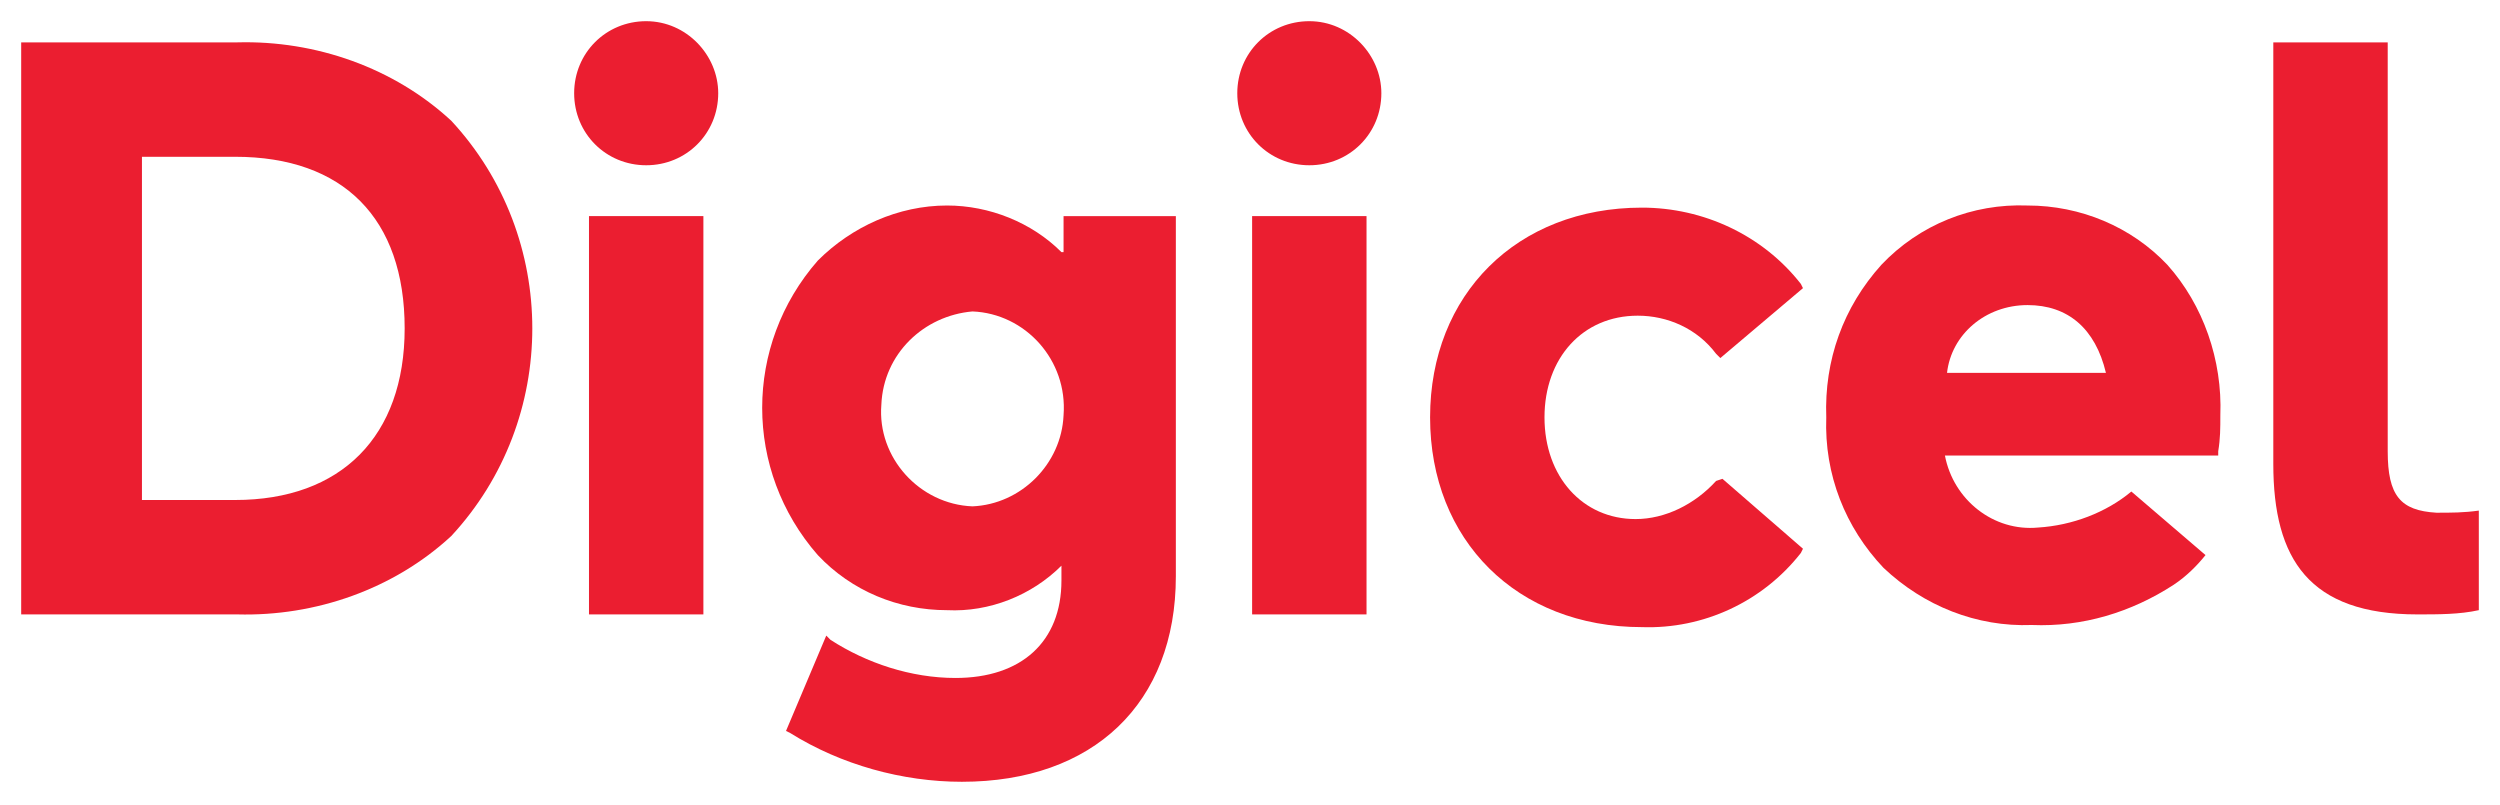
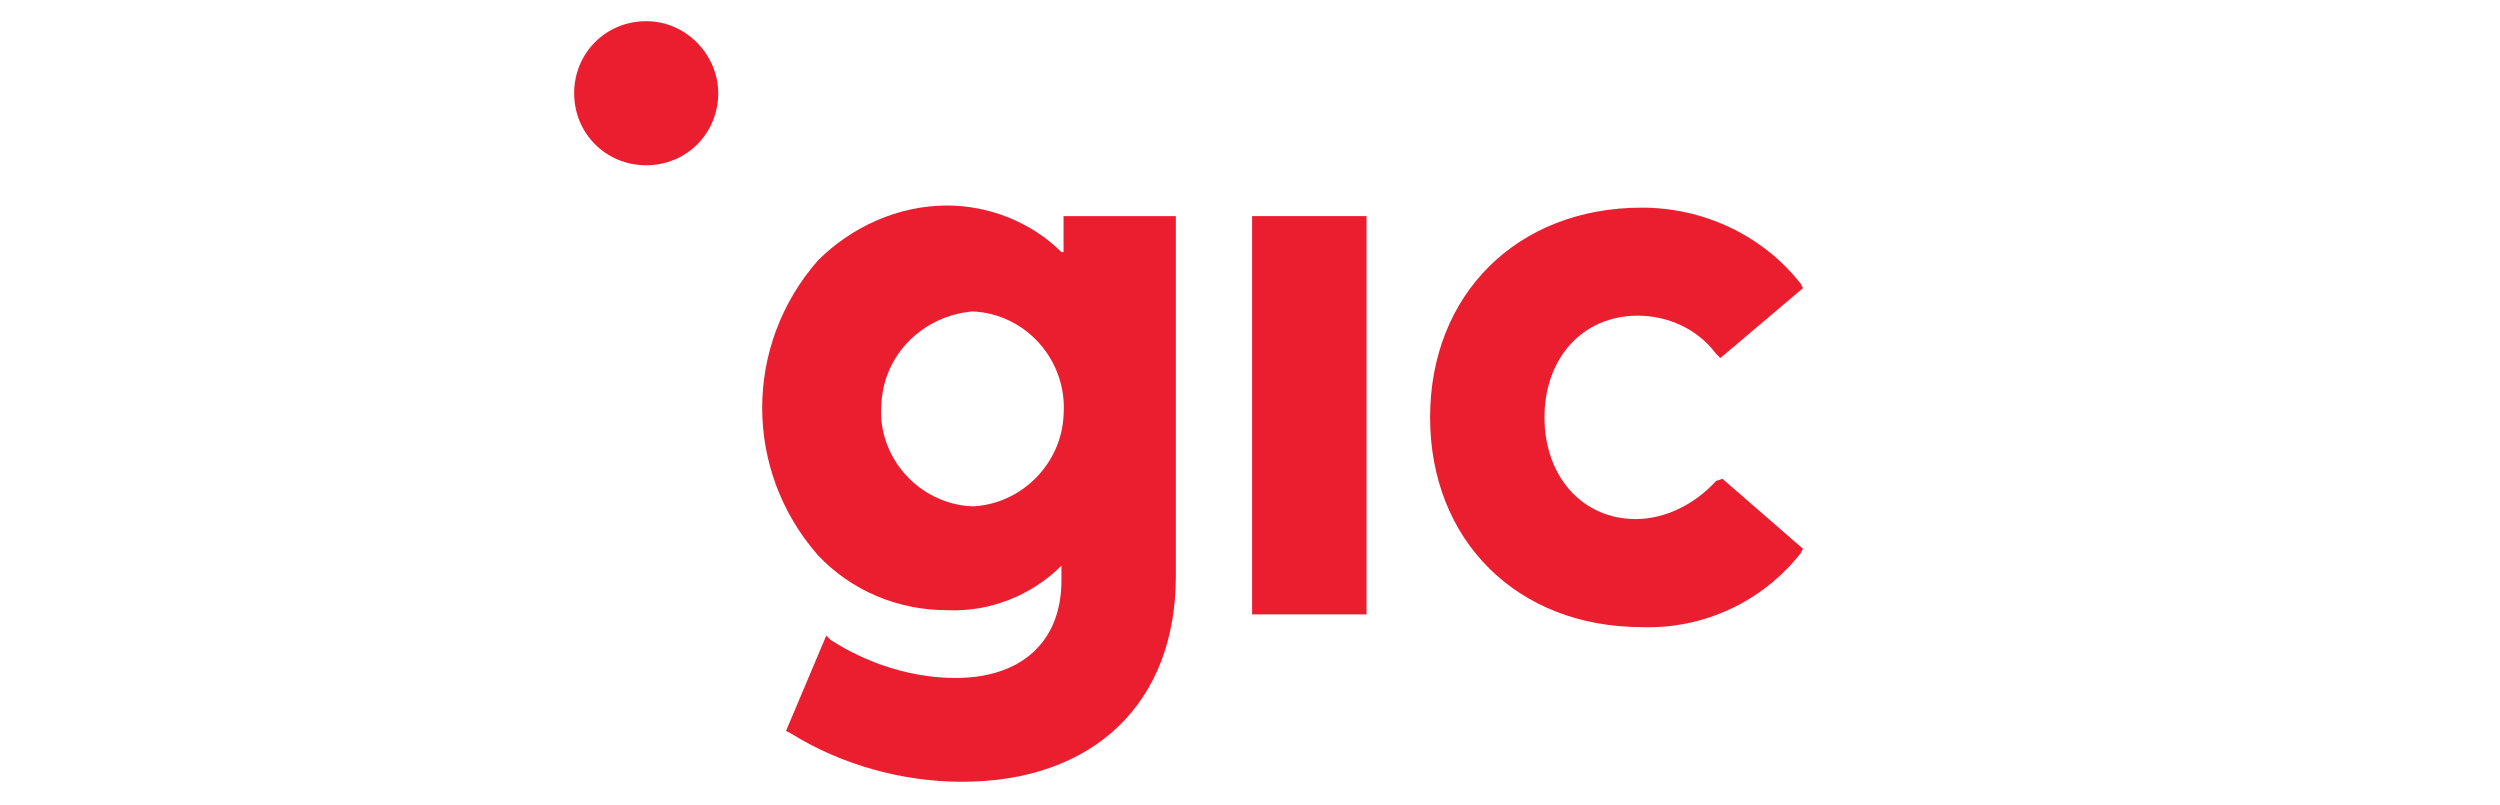
<svg xmlns="http://www.w3.org/2000/svg" version="1.1" id="Layer_1" x="0px" y="0px" viewBox="0 0 118 38" style="enable-background:new 0 0 118 38;" xml:space="preserve">
-   <path id="Path_15" style="fill:#EB1E30;" d="M11.2,2H1v27h10.2c3.7,0.1,7.4-1.2,10.1-3.7c5.1-5.5,5.1-14.1,0-19.6  C18.6,3.2,14.9,1.9,11.2,2 M6.7,7.4h4.4c5.1,0,8,2.9,8,8.1c0,5.1-3,8.1-8,8.1H6.7V7.4z" />
  <path id="Path_16" style="fill:#EB1E30;" d="M30.5,1c-1.9,0-3.4,1.5-3.4,3.4c0,1.9,1.5,3.4,3.4,3.4c1.9,0,3.4-1.5,3.4-3.4  C33.9,2.6,32.4,1,30.5,1C30.5,1,30.5,1,30.5,1" />
-   <rect id="Rectangle_17" x="27.8" y="10.2" style="fill:#EB1E30;" width="5.4" height="18.8" />
  <path id="Path_17" style="fill:#EB1E30;" d="M50.1,11.9c-1.4-1.4-3.4-2.2-5.4-2.2c-2.3,0-4.5,1-6.1,2.6c-3.5,4-3.5,9.9,0,13.9  c1.6,1.7,3.8,2.6,6.1,2.6c2,0.1,4-0.7,5.4-2.1v0.7c0,2.9-1.9,4.6-5,4.6c-2.1,0-4.2-0.7-5.9-1.8l-0.2-0.2l-1.9,4.5l0.2,0.1  c2.4,1.5,5.3,2.3,8.1,2.3c6.2,0,10.1-3.7,10.1-9.7V10.2h-5.3V11.9z M45.9,23.9c-2.5-0.1-4.5-2.3-4.3-4.8c0.1-2.4,2-4.2,4.3-4.4  c2.5,0.1,4.5,2.3,4.3,4.9C50.1,21.9,48.2,23.8,45.9,23.9" />
-   <path id="Path_18" style="fill:#EB1E30;" d="M61.8,1c-1.9,0-3.4,1.5-3.4,3.4c0,1.9,1.5,3.4,3.4,3.4c1.9,0,3.4-1.5,3.4-3.4  C65.2,2.6,63.7,1,61.8,1C61.8,1,61.8,1,61.8,1" />
  <rect id="Rectangle_18" x="59.1" y="10.2" style="fill:#EB1E30;" width="5.4" height="18.8" />
  <path id="Path_19" style="fill:#EB1E30;" d="M81,22.7c-1,1.1-2.4,1.8-3.8,1.8c-2.5,0-4.3-2-4.3-4.8s1.8-4.8,4.4-4.8  c1.4,0,2.8,0.6,3.7,1.8l0.2,0.2l3.9-3.3l-0.1-0.2c-1.8-2.3-4.6-3.6-7.5-3.6c-5.9,0-10,4.1-10,9.9s4.1,9.9,10,9.9  c2.9,0.1,5.7-1.2,7.5-3.5l0.1-0.2l-3.8-3.3L81,22.7z" />
-   <path id="Path_20" style="fill:#EB1E30;" d="M117,28.8c-0.9,0.2-1.9,0.2-2.9,0.2c-5.1,0-6.8-2.6-6.8-7.1V2h5.4v19.3  c0,2.1,0.6,2.8,2.3,2.9c0.7,0,1.3,0,2-0.1L117,28.8z" />
-   <path id="Path_21" style="fill:#EB1E30;" d="M100.6,23.2c-1.2,1-2.8,1.6-4.4,1.7c-2.1,0.2-4-1.3-4.4-3.4h12.9l0-0.2  c0.1-0.6,0.1-1.1,0.1-1.7l0,0c0.1-2.6-0.8-5.2-2.5-7.1c-1.7-1.8-4.1-2.8-6.6-2.8c-2.6-0.1-5.1,0.9-6.9,2.8c-1.8,2-2.7,4.5-2.6,7.2  c-0.1,2.7,0.9,5.2,2.7,7.1c1.9,1.8,4.4,2.8,7,2.7c2.4,0.1,4.7-0.6,6.7-1.9c0.6-0.4,1.1-0.9,1.5-1.4L100.6,23.2z M95.7,14.4  c1.9,0,3.2,1.1,3.7,3.2h-7.5C92.1,15.8,93.7,14.4,95.7,14.4" />
</svg>